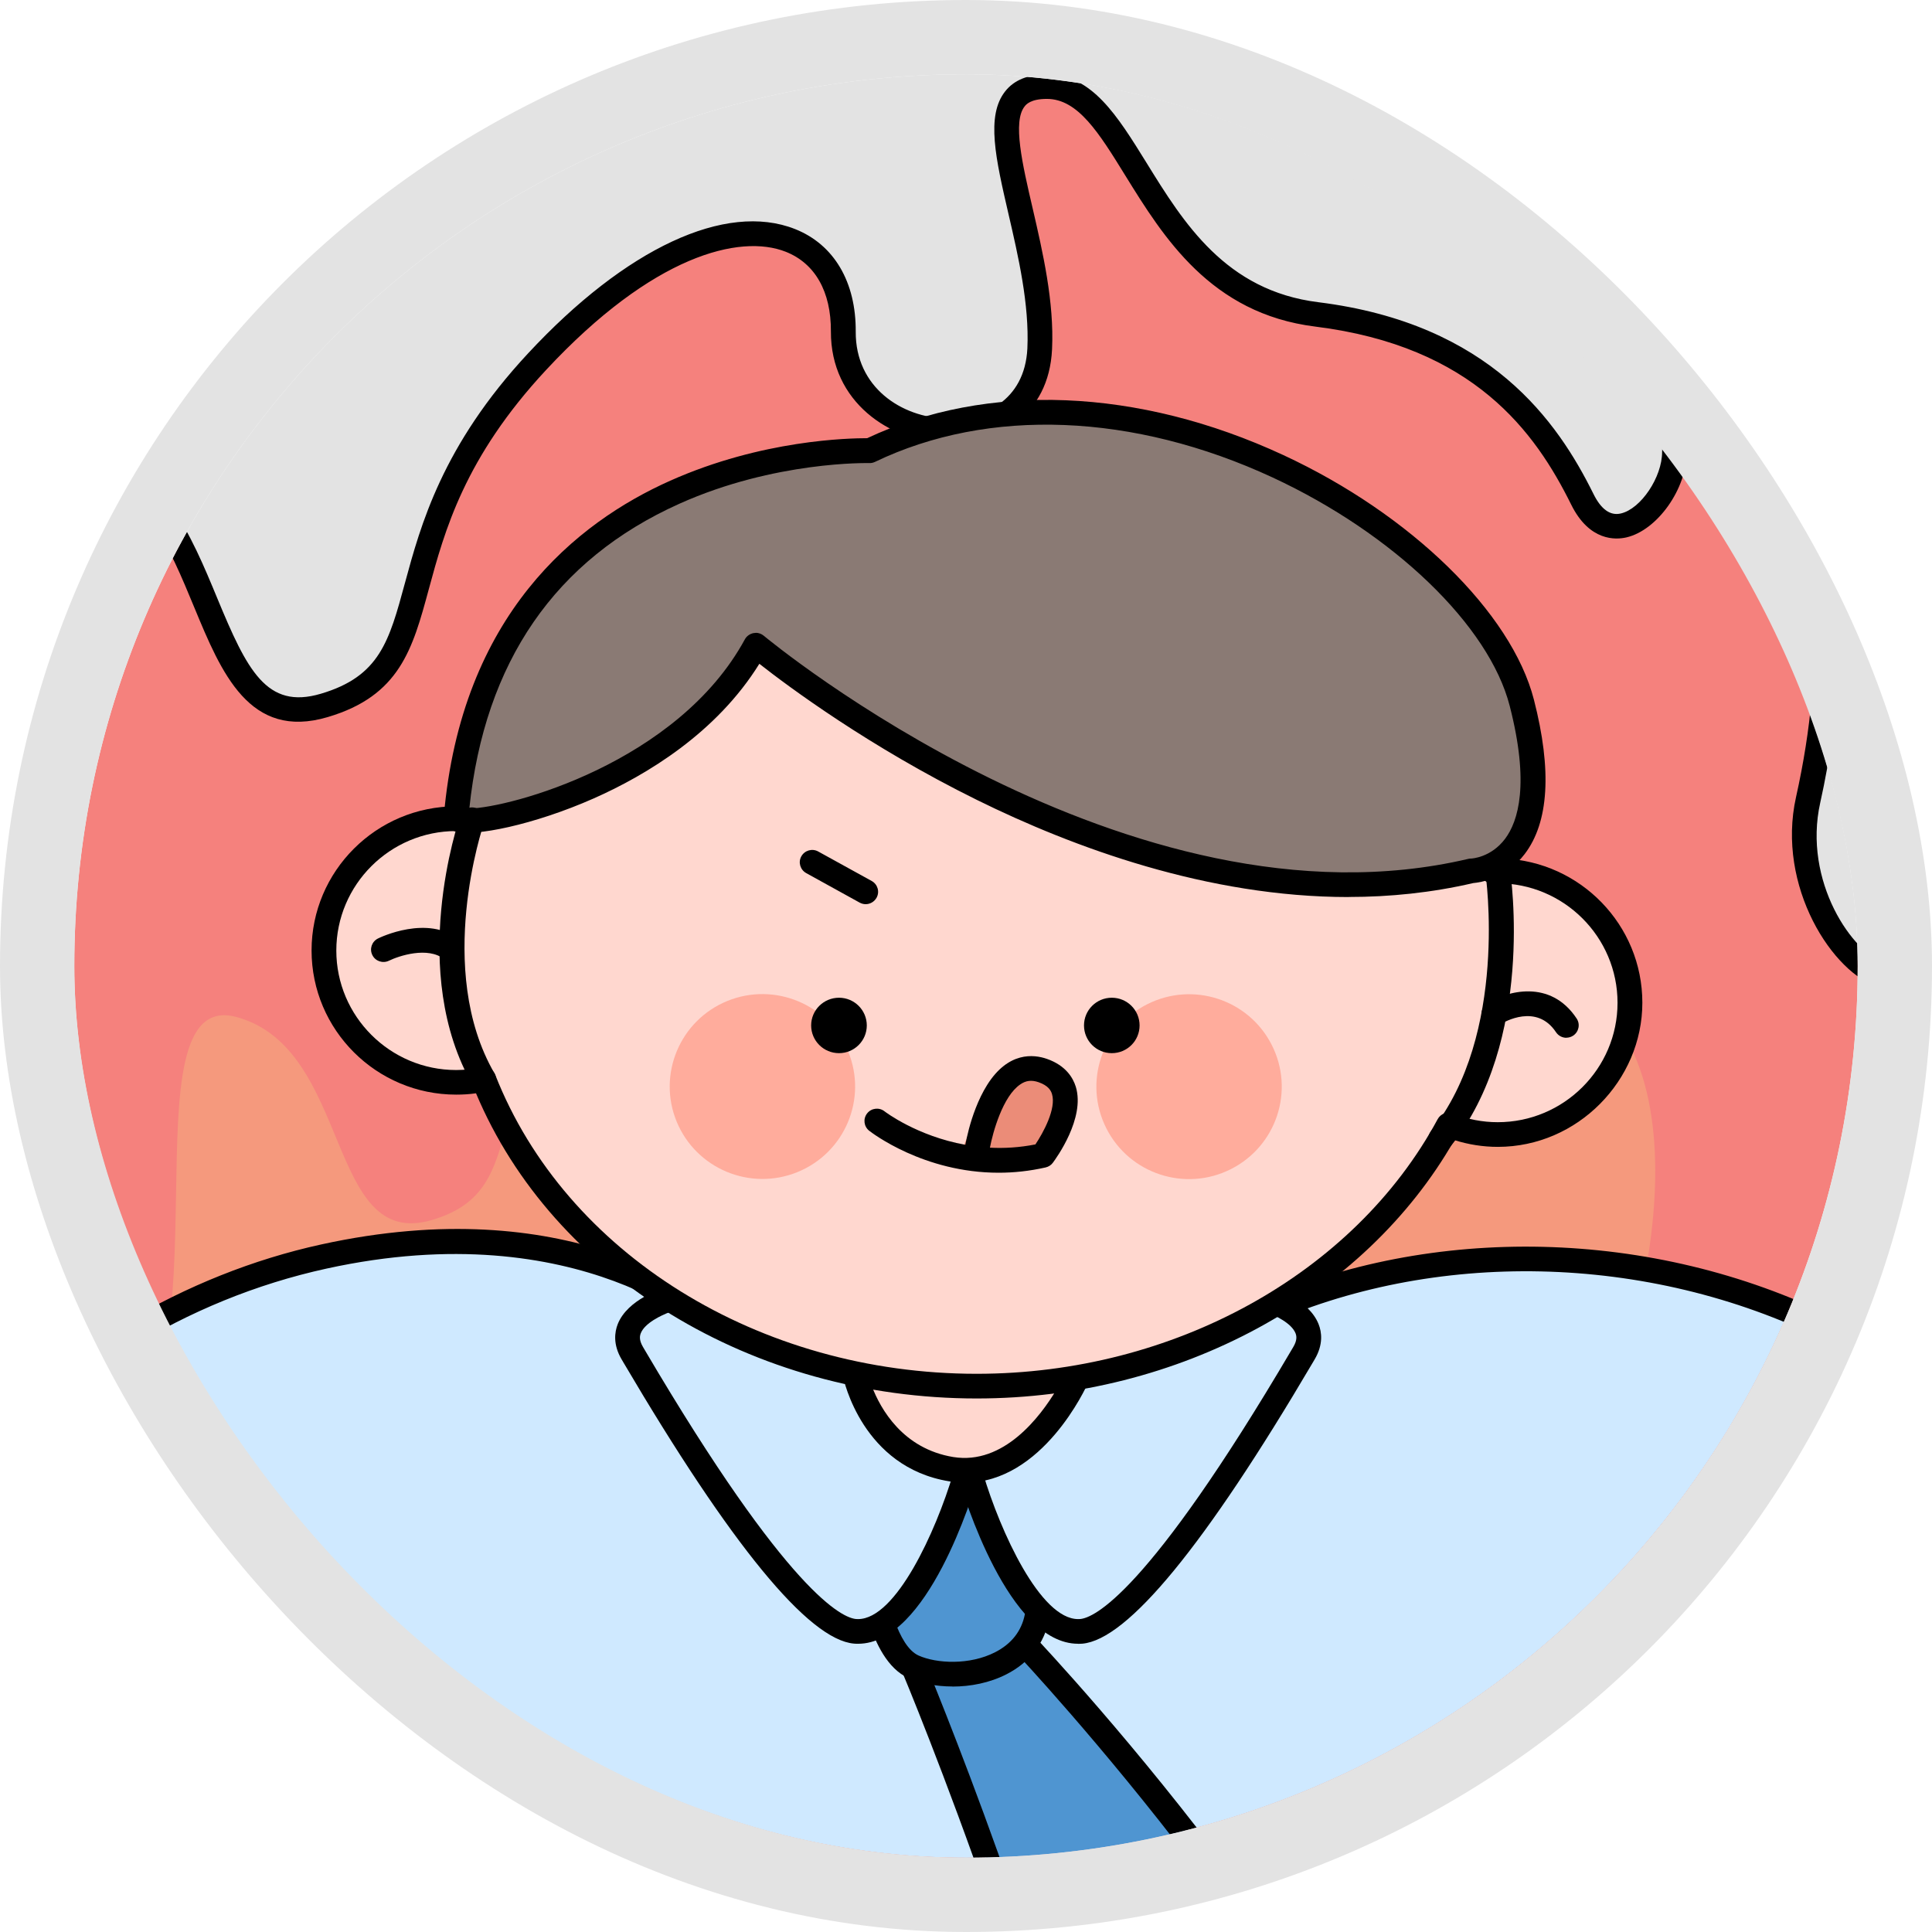
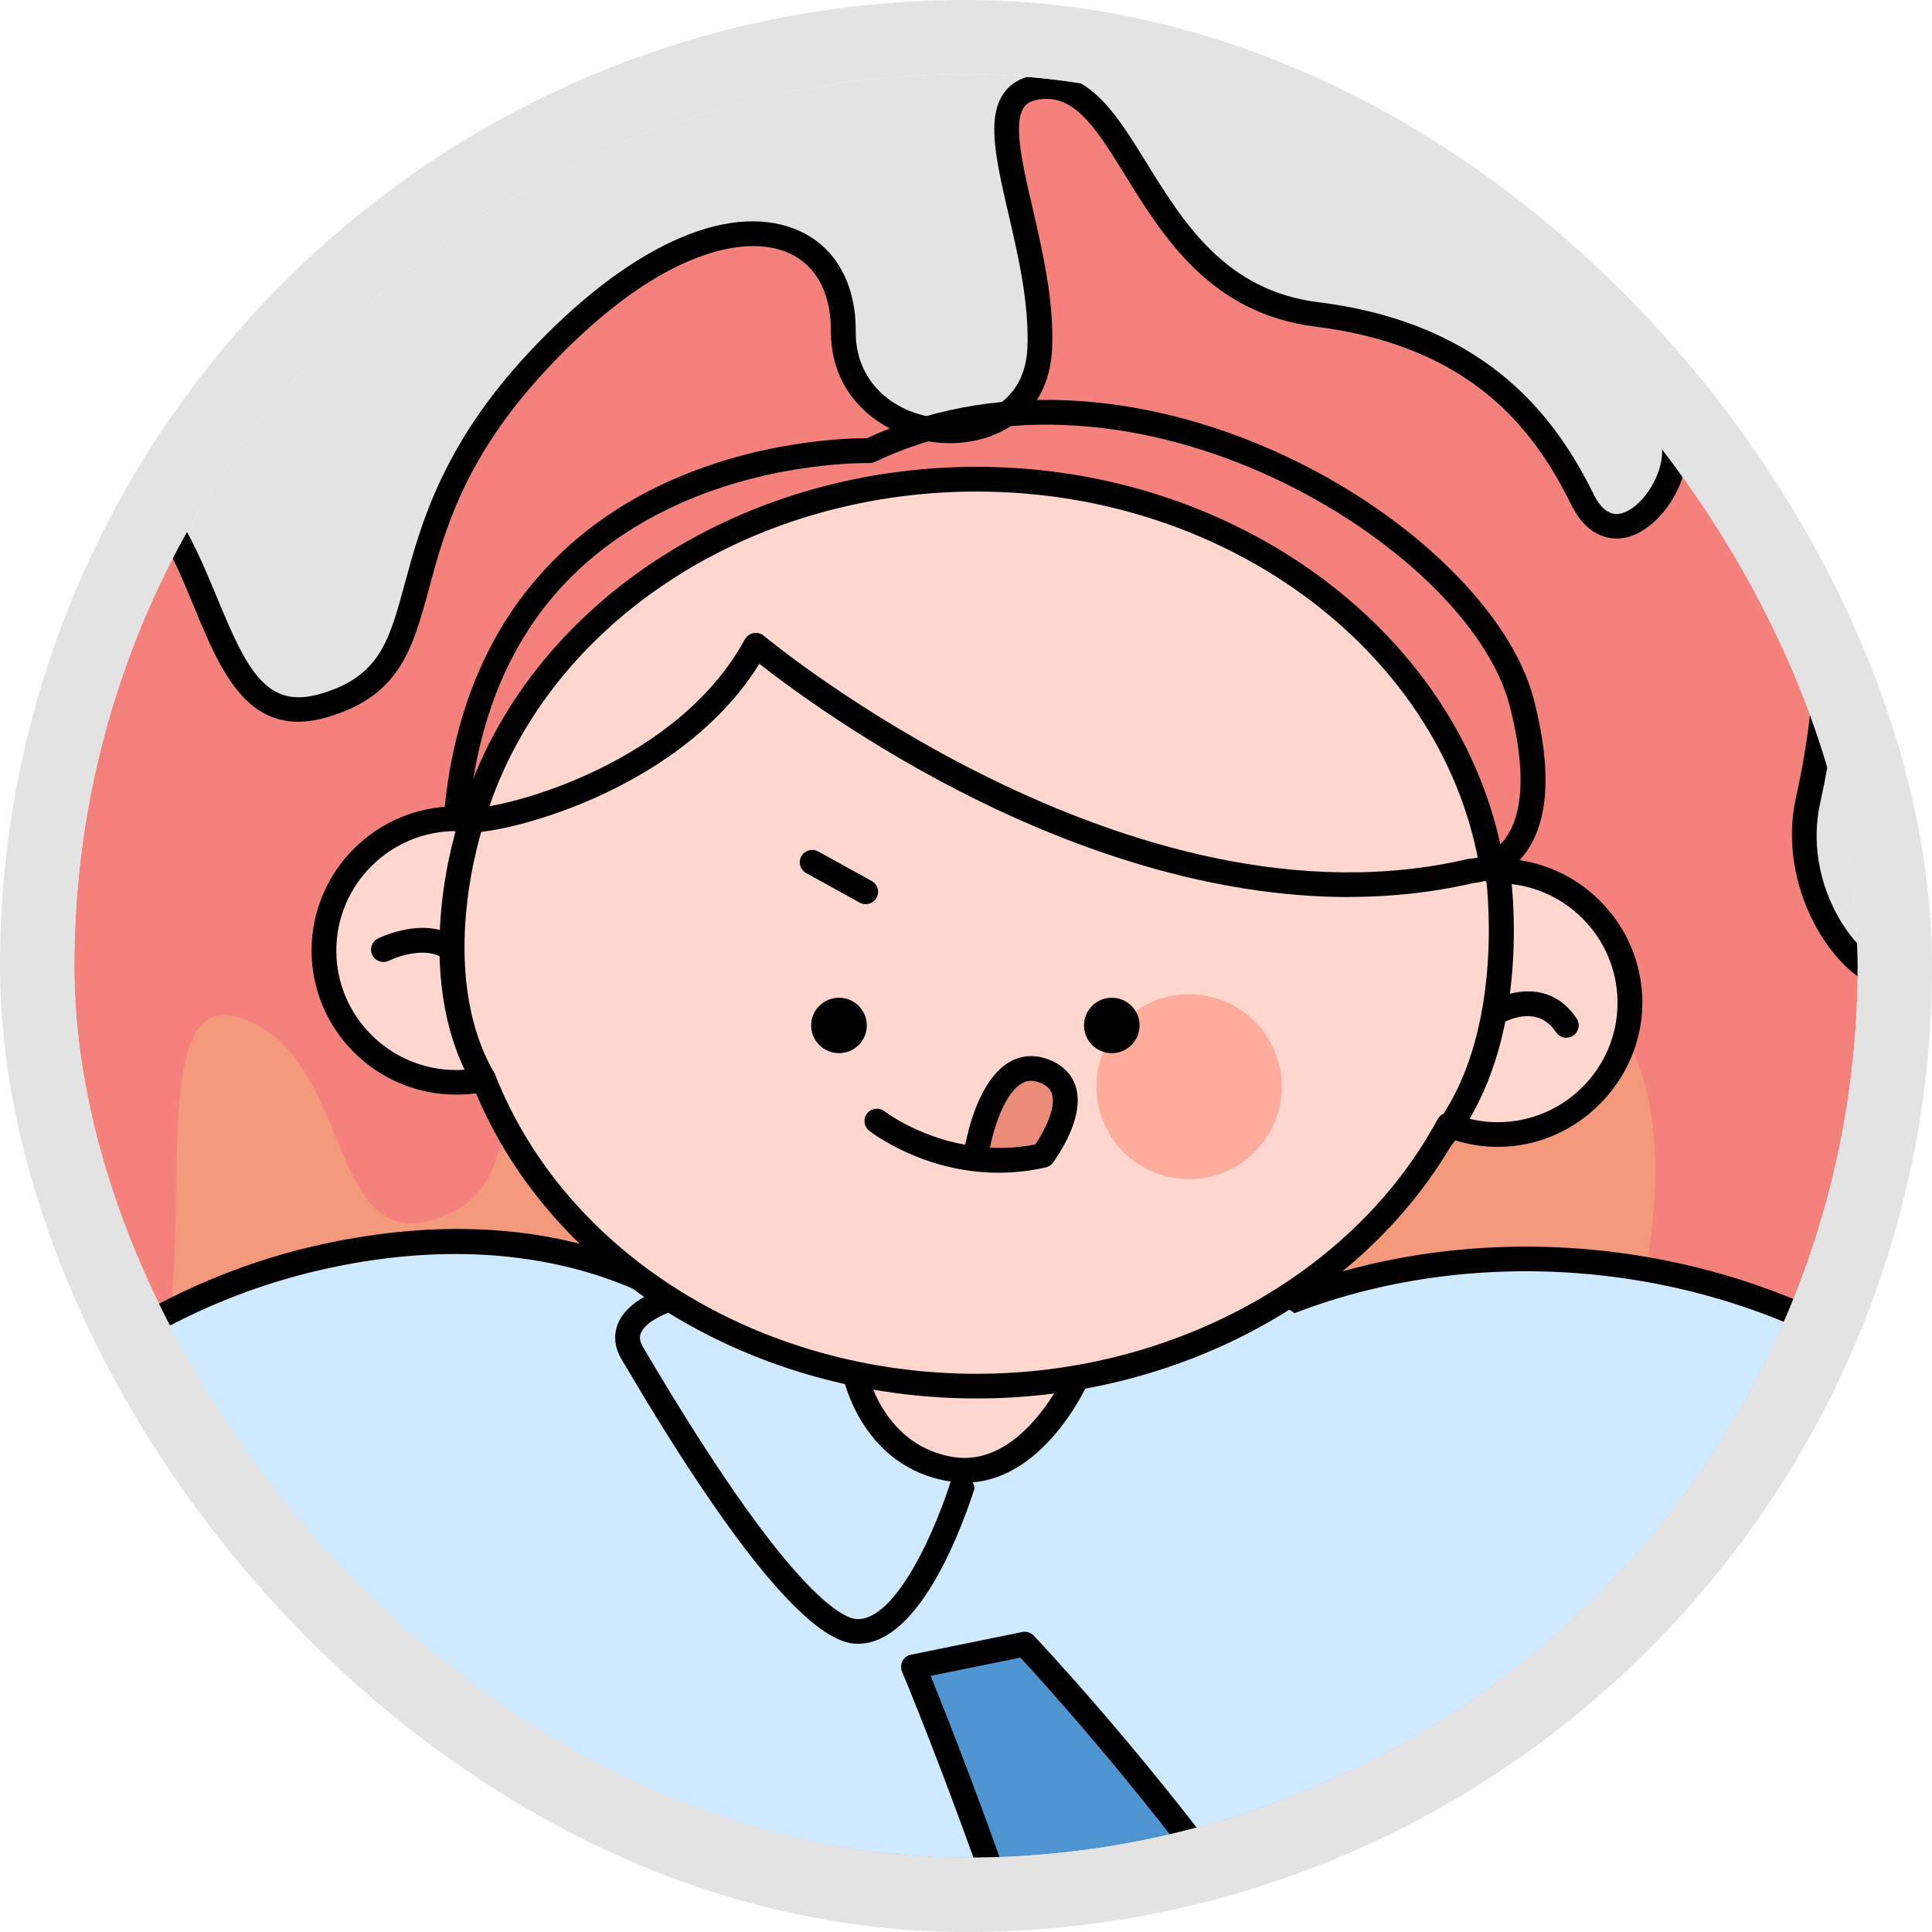
<svg xmlns="http://www.w3.org/2000/svg" width="26" height="26" viewBox="0 0 26 26" fill="none">
  <g clip-path="url(#clip0_1209_607)">
    <rect x="1" y="1" width="24" height="24" rx="12" fill="#E3E3E3" />
    <g clip-path="url(#clip1_1209_607)">
      <path d="M-5.094 46.792C-5.094 46.792 -10.237 42.512 -8.465 36.441C-6.692 30.369 -4.894 30.657 -6.345 27.766C-7.795 24.875 -7.876 23.368 -6.966 21.461C-6.966 21.461 -6.519 24.008 -4.663 23.487C-2.808 22.967 -3.039 20.932 -3.504 19.289C-3.968 17.647 -2.982 14.725 -0.952 13.41C1.078 12.095 -0.778 5.618 1.136 6.139C3.05 6.659 2.609 10.013 4.366 9.493C6.123 8.973 4.971 7.296 7.229 4.867C9.487 2.438 11.36 2.843 11.351 4.462C11.343 6.081 13.917 6.313 13.993 4.693C14.069 3.074 12.894 1.166 14.09 1.166C15.286 1.166 15.402 3.942 17.722 4.231C20.042 4.52 20.866 5.85 21.294 6.717C21.724 7.584 22.536 6.717 22.536 6.081C22.536 5.446 23.232 5.214 23.986 6.313C24.739 7.411 24.682 9.204 24.333 10.766C23.986 12.327 25.493 13.814 25.841 12.839C26.189 11.864 25.667 10.476 27.175 11.517C28.683 12.558 29.004 15.402 28.959 17.131C28.915 18.86 30.828 20.48 31.815 22.446C32.801 24.412 32.974 26.551 32.105 28.401C31.235 30.252 32.452 30.715 33.207 29.732C33.96 28.748 35.086 29.327 34.784 30.83C34.482 32.334 32.801 37.142 29.843 41.475C26.885 45.807 21.55 47.195 19.984 47.485C18.418 47.774 -4.308 48.353 -5.095 46.791L-5.094 46.792Z" fill="#F5817D" />
      <path d="M7.72 48C7.531 48 7.341 48 7.152 48C-4.27 47.973 -5.063 47.199 -5.228 46.899C-5.422 46.733 -6.592 45.69 -7.589 43.978C-8.577 42.281 -9.559 39.588 -8.627 36.395C-7.913 33.949 -7.203 32.545 -6.684 31.52C-5.92 30.01 -5.663 29.501 -6.495 27.842C-7.93 24.979 -8.082 23.412 -7.117 21.392C-7.086 21.326 -7.016 21.289 -6.944 21.299C-6.873 21.308 -6.815 21.363 -6.803 21.435C-6.8 21.447 -6.567 22.723 -5.792 23.208C-5.481 23.402 -5.117 23.443 -4.709 23.329C-3.936 23.112 -3.501 22.608 -3.379 21.787C-3.285 21.153 -3.379 20.352 -3.665 19.337C-3.905 18.488 -3.775 17.304 -3.319 16.167C-2.821 14.929 -2.013 13.901 -1.044 13.273C-0.092 12.656 -0.06 10.73 -0.031 9.03C-0.008 7.652 0.012 6.462 0.528 6.076C0.705 5.944 0.924 5.911 1.179 5.981C2.179 6.253 2.575 7.208 2.924 8.051C3.324 9.017 3.586 9.553 4.318 9.336C5.11 9.102 5.237 8.629 5.449 7.848C5.661 7.067 5.951 5.997 7.106 4.756C8.422 3.34 9.765 2.714 10.698 3.082C11.222 3.289 11.521 3.793 11.516 4.465C11.512 5.211 12.13 5.618 12.743 5.634C13.219 5.647 13.791 5.406 13.826 4.688C13.853 4.095 13.704 3.451 13.572 2.881C13.401 2.141 13.265 1.557 13.529 1.227C13.648 1.077 13.836 1.001 14.088 1.001C14.694 1.001 15.034 1.553 15.43 2.192C15.928 2.998 16.493 3.912 17.741 4.067C20.059 4.356 20.963 5.677 21.443 6.645C21.546 6.855 21.671 6.944 21.813 6.91C22.082 6.848 22.368 6.422 22.368 6.082C22.368 5.742 22.532 5.49 22.797 5.407C22.988 5.348 23.498 5.31 24.122 6.22C25.038 7.555 24.749 9.663 24.496 10.802C24.26 11.859 24.933 12.841 25.387 12.972C25.485 13 25.605 13.004 25.684 12.784C25.776 12.524 25.804 12.219 25.828 11.949C25.866 11.523 25.899 11.155 26.18 11.023C26.419 10.912 26.744 11.019 27.269 11.381C29.143 12.674 29.144 16.402 29.125 17.137C29.098 18.176 29.845 19.211 30.634 20.306C31.107 20.962 31.596 21.64 31.963 22.372C33.015 24.47 33.118 26.637 32.255 28.474C31.852 29.33 31.926 29.868 32.179 30.021C32.381 30.143 32.754 30.049 33.073 29.633C33.448 29.145 33.948 28.962 34.378 29.156C34.886 29.386 35.108 30.057 34.947 30.866C34.642 32.387 32.968 37.194 29.98 41.57C26.828 46.187 21.124 47.445 20.013 47.65C19.235 47.794 13.506 48.001 7.718 48.001L7.72 48ZM-7.006 21.966C-7.696 23.679 -7.47 25.15 -6.196 27.692C-5.289 29.501 -5.61 30.135 -6.386 31.669C-6.898 32.682 -7.6 34.07 -8.306 36.486C-9.203 39.562 -8.258 42.161 -7.306 43.799C-6.269 45.584 -5 46.653 -4.988 46.663C-4.97 46.678 -4.956 46.696 -4.946 46.717C-4.837 46.933 -3.643 47.64 7.152 47.666C13.008 47.679 19.18 47.464 19.953 47.321C21.042 47.12 26.627 45.889 29.704 41.381C32.664 37.046 34.319 32.298 34.62 30.797C34.778 30.005 34.515 29.58 34.241 29.456C33.959 29.329 33.614 29.473 33.339 29.832C32.945 30.346 32.396 30.54 32.006 30.303C31.638 30.08 31.43 29.444 31.954 28.331C32.773 26.588 32.671 24.525 31.665 22.52C31.31 21.811 30.829 21.144 30.364 20.499C29.54 19.357 28.763 18.279 28.793 17.127C28.843 15.181 28.424 12.58 27.08 11.653C26.547 11.284 26.372 11.299 26.322 11.323C26.215 11.373 26.186 11.693 26.161 11.977C26.135 12.266 26.106 12.594 25.998 12.894C25.877 13.233 25.614 13.381 25.294 13.289C24.668 13.11 23.902 11.929 24.17 10.728C24.582 8.88 24.464 7.305 23.847 6.406C23.439 5.811 23.079 5.667 22.895 5.723C22.773 5.761 22.701 5.895 22.701 6.08C22.701 6.575 22.306 7.135 21.888 7.232C21.746 7.265 21.39 7.288 21.144 6.79C20.661 5.815 19.834 4.661 17.7 4.395C16.293 4.22 15.657 3.191 15.145 2.364C14.789 1.787 14.507 1.331 14.088 1.331C13.869 1.331 13.808 1.407 13.789 1.432C13.626 1.636 13.757 2.203 13.897 2.804C14.033 3.393 14.188 4.062 14.158 4.7C14.116 5.597 13.414 5.984 12.733 5.963C11.977 5.944 11.177 5.41 11.182 4.46C11.185 3.925 10.969 3.544 10.574 3.388C9.957 3.145 8.785 3.435 7.349 4.979C6.25 6.16 5.984 7.142 5.77 7.931C5.553 8.732 5.381 9.363 4.411 9.65C3.356 9.963 2.978 9.053 2.614 8.173C2.279 7.363 1.932 6.526 1.09 6.298C0.886 6.242 0.786 6.294 0.727 6.338C0.342 6.626 0.321 7.849 0.301 9.032C0.271 10.815 0.237 12.835 -0.863 13.548C-2.81 14.81 -3.796 17.645 -3.344 19.243C-3.045 20.304 -2.948 21.151 -3.05 21.832C-3.192 22.783 -3.72 23.393 -4.62 23.646C-5.123 23.787 -5.578 23.733 -5.971 23.486C-6.547 23.125 -6.857 22.432 -7.008 21.965L-7.006 21.966Z" fill="black" />
      <path d="M-1.891 46.795C-1.891 46.795 -6.079 43.309 -4.636 38.365C-3.193 33.42 -1.728 33.656 -2.909 31.301C-4.09 28.946 -4.156 27.719 -3.414 26.166C-3.414 26.166 -3.051 28.239 -1.54 27.815C-0.028 27.392 -0.217 25.735 -0.595 24.396C-0.973 23.059 -0.17 20.679 1.483 19.608C3.136 18.538 1.625 13.263 3.184 13.687C4.743 14.111 4.384 16.842 5.814 16.418C7.246 15.994 6.306 14.628 8.145 12.651C9.984 10.673 11.509 11.002 11.502 12.321C11.496 13.639 13.592 13.828 13.654 12.509C13.716 11.191 12.759 9.637 13.733 9.637C14.708 9.637 14.802 11.897 16.691 12.133C18.58 12.368 19.251 13.451 19.601 14.158C19.95 14.864 20.611 14.158 20.611 13.64C20.611 13.122 21.178 12.934 21.791 13.829C22.405 14.723 22.358 16.184 22.075 17.455C21.791 18.727 23.019 19.937 23.303 19.143C23.586 18.349 23.161 17.219 24.389 18.067C25.617 18.914 25.878 21.231 25.842 22.639C25.806 24.047 27.364 25.366 28.167 26.968C28.97 28.569 29.112 30.311 28.403 31.818C27.695 33.325 28.687 33.702 29.3 32.901C29.914 32.101 30.83 32.571 30.585 33.795C30.34 35.02 28.97 38.935 26.561 42.464C24.152 45.992 19.807 47.123 18.532 47.358C17.256 47.593 -1.252 48.066 -1.892 46.794L-1.891 46.795Z" fill="#F5997D" />
      <path d="M9.687 17.862C9.687 17.862 7.921 16.127 4.359 16.908C0.796 17.688 -2.467 20.898 -2.901 25.408C-3.336 29.919 -2.64 33.214 -2.64 33.214L6.296 32.563L5.911 45.314L24.371 45.834L24.067 31.609L28.068 32.173C28.068 32.173 30.026 27.76 28.547 22.529C27.068 17.297 20.639 15.699 16.503 17.908L9.688 17.861L9.687 17.862Z" fill="#CFE9FF" />
      <path d="M24.371 46.002C24.371 46.002 24.367 46.002 24.366 46.002L5.906 45.482C5.862 45.481 5.82 45.462 5.789 45.43C5.759 45.397 5.743 45.355 5.744 45.311L6.124 32.745L-2.627 33.382C-2.711 33.386 -2.786 33.332 -2.803 33.25C-2.809 33.217 -3.499 29.878 -3.066 25.393C-2.857 23.222 -1.992 21.235 -0.567 19.649C0.754 18.179 2.491 17.148 4.324 16.747C7.642 16.019 9.43 17.412 9.754 17.697L16.463 17.743C18.745 16.541 21.714 16.454 24.221 17.518C26.48 18.476 28.073 20.24 28.707 22.485C30.186 27.714 28.241 32.198 28.221 32.242C28.192 32.31 28.121 32.349 28.046 32.339L24.238 31.803L24.538 45.833C24.539 45.879 24.522 45.923 24.489 45.954C24.458 45.985 24.416 46.002 24.372 46.002H24.371ZM6.083 45.155L24.201 45.665L23.9 31.614C23.899 31.565 23.919 31.519 23.956 31.486C23.992 31.454 24.041 31.439 24.09 31.446L27.963 31.992C28.251 31.265 29.7 27.223 28.387 22.575C27.78 20.429 26.254 18.741 24.091 17.824C21.659 16.792 18.782 16.881 16.582 18.056C16.558 18.069 16.529 18.074 16.502 18.076L9.687 18.029C9.644 18.029 9.602 18.012 9.572 17.982C9.554 17.965 7.818 16.322 4.395 17.072C0.591 17.905 -2.341 21.34 -2.734 25.426C-3.111 29.337 -2.627 32.362 -2.503 33.04L6.285 32.4C6.332 32.397 6.379 32.413 6.413 32.446C6.447 32.478 6.465 32.524 6.464 32.57L6.084 45.155H6.083Z" fill="black" />
-       <path d="M13.789 22.125C13.789 22.125 18.824 27.447 19.499 31.199C20.173 34.95 16.643 39.222 16.643 39.222L14.344 40.133L13.583 37.336C13.583 37.336 15.519 35.167 15.04 31.503C14.562 27.838 12.293 22.431 12.293 22.431L13.789 22.126V22.125Z" fill="#4F95D1" />
+       <path d="M13.789 22.125C13.789 22.125 18.824 27.447 19.499 31.199C20.173 34.95 16.643 39.222 16.643 39.222L14.344 40.133C13.583 37.336 15.519 35.167 15.04 31.503C14.562 27.838 12.293 22.431 12.293 22.431L13.789 22.126V22.125Z" fill="#4F95D1" />
      <path d="M14.345 40.299C14.319 40.299 14.294 40.294 14.271 40.282C14.228 40.261 14.197 40.222 14.184 40.176L13.423 37.379C13.408 37.325 13.422 37.267 13.46 37.225C13.478 37.205 15.338 35.064 14.876 31.524C14.406 27.924 12.163 22.549 12.139 22.495C12.12 22.449 12.123 22.397 12.146 22.352C12.169 22.308 12.211 22.277 12.26 22.268L13.757 21.963C13.813 21.951 13.872 21.969 13.912 22.012C14.118 22.23 18.989 27.412 19.664 31.17C20.344 34.953 16.919 39.151 16.774 39.328C16.756 39.35 16.733 39.367 16.706 39.377L14.407 40.288C14.387 40.296 14.366 40.3 14.345 40.3V40.299ZM13.767 37.376L14.457 39.91L16.542 39.084C16.862 38.682 19.957 34.69 19.335 31.228C18.718 27.792 14.313 22.935 13.732 22.307L12.524 22.553C12.925 23.54 14.78 28.219 15.206 31.48C15.647 34.858 14.101 36.967 13.767 37.376Z" fill="black" />
-       <path d="M11.713 21.087C11.713 21.087 11.812 22.215 12.293 22.431C12.774 22.648 13.797 22.546 13.957 21.758C14.117 20.97 13.186 19.684 13.186 19.684L12.312 19.655L11.714 21.086L11.713 21.087Z" fill="#4F95D1" />
-       <path d="M12.819 22.696C12.592 22.696 12.38 22.652 12.223 22.582C11.67 22.332 11.558 21.226 11.546 21.101C11.544 21.074 11.548 21.047 11.559 21.022L12.157 19.592C12.183 19.528 12.243 19.487 12.316 19.49L13.191 19.519C13.242 19.52 13.29 19.546 13.32 19.588C13.361 19.643 14.292 20.943 14.119 21.792C14.053 22.118 13.854 22.374 13.544 22.532C13.317 22.648 13.06 22.697 12.819 22.697L12.819 22.696ZM11.883 21.111C11.926 21.514 12.086 22.155 12.361 22.279C12.604 22.388 13.049 22.411 13.392 22.235C13.611 22.123 13.747 21.952 13.792 21.725C13.905 21.172 13.366 20.239 13.096 19.847L12.42 19.825L11.883 21.111H11.883Z" fill="black" />
      <path d="M9.014 17.483C9.014 17.483 8.219 17.717 8.509 18.209C8.8 18.701 10.649 21.881 11.507 21.953C12.366 22.026 12.999 19.843 12.999 19.843L12.814 18.648L9.013 17.483H9.014Z" fill="#CFE9FF" />
      <path d="M11.548 22.121C11.53 22.121 11.511 22.121 11.493 22.119C10.882 22.067 9.838 20.795 8.392 18.339L8.365 18.293C8.247 18.093 8.272 17.925 8.313 17.82C8.444 17.486 8.913 17.339 8.965 17.323C8.997 17.314 9.03 17.314 9.062 17.323L12.863 18.488C12.924 18.507 12.969 18.558 12.979 18.622L13.164 19.817C13.167 19.841 13.166 19.865 13.159 19.889C13.091 20.12 12.483 22.121 11.548 22.121ZM9.015 17.657C8.897 17.701 8.676 17.806 8.623 17.943C8.61 17.977 8.598 18.032 8.652 18.125L8.679 18.171C10.62 21.469 11.344 21.773 11.52 21.788C11.529 21.788 11.538 21.789 11.547 21.789C12.057 21.789 12.594 20.612 12.827 19.831L12.664 18.776L9.015 17.657L9.015 17.657Z" fill="black" />
      <path d="M17.044 17.483C17.044 17.483 17.839 17.717 17.549 18.209C17.259 18.701 15.41 21.881 14.551 21.953C13.692 22.026 13.06 19.843 13.06 19.843L13.245 18.648L17.045 17.483H17.044Z" fill="#CFE9FF" />
-       <path d="M14.509 22.121C13.574 22.121 12.966 20.121 12.899 19.889C12.892 19.865 12.89 19.841 12.894 19.817L13.079 18.622C13.089 18.559 13.134 18.507 13.195 18.488L16.995 17.323C17.027 17.313 17.06 17.313 17.092 17.323C17.145 17.339 17.613 17.485 17.745 17.82C17.787 17.925 17.811 18.093 17.692 18.294L17.666 18.338C16.219 20.796 15.175 22.068 14.564 22.12C14.546 22.121 14.528 22.122 14.509 22.122V22.121ZM13.23 19.831C13.462 20.612 14 21.789 14.509 21.789C14.518 21.789 14.528 21.789 14.537 21.788C14.713 21.773 15.437 21.469 17.379 18.17L17.405 18.126C17.46 18.033 17.448 17.977 17.435 17.943C17.381 17.806 17.16 17.702 17.042 17.658L13.393 18.776L13.23 19.832V19.831Z" fill="black" />
      <path d="M11.507 18.487C11.507 18.487 11.735 19.597 12.801 19.771C13.867 19.945 14.491 18.541 14.491 18.541L11.507 18.487Z" fill="#FFD7CF" />
      <path d="M12.986 19.953C12.917 19.953 12.847 19.947 12.774 19.935C11.608 19.746 11.354 18.571 11.344 18.521C11.334 18.472 11.346 18.421 11.379 18.382C11.412 18.343 11.459 18.324 11.51 18.322L14.493 18.376C14.549 18.377 14.601 18.406 14.631 18.452C14.661 18.5 14.665 18.558 14.643 18.609C14.617 18.668 14.032 19.953 12.986 19.953ZM11.734 18.658C11.849 18.959 12.148 19.496 12.828 19.608C13.508 19.718 13.999 19.066 14.216 18.704L11.734 18.659V18.658Z" fill="black" />
      <path d="M20.155 11.721C20.132 11.721 20.111 11.723 20.088 11.724C19.624 8.745 16.693 6.449 13.144 6.449C9.874 6.449 7.129 8.397 6.353 11.032C6.283 11.024 6.211 11.018 6.139 11.018C5.156 11.018 4.359 11.813 4.359 12.792C4.359 13.771 5.156 14.566 6.139 14.566C6.266 14.566 6.39 14.552 6.51 14.527C7.454 16.927 10.067 18.655 13.145 18.655C15.953 18.655 18.375 17.217 19.495 15.14C19.7 15.223 19.922 15.268 20.157 15.268C21.14 15.268 21.936 14.474 21.936 13.494C21.936 12.515 21.14 11.721 20.157 11.721H20.155Z" fill="#FFD7CF" />
      <path d="M13.144 18.82C10.129 18.82 7.441 17.175 6.406 14.713C6.317 14.726 6.227 14.731 6.139 14.731C5.066 14.731 4.193 13.861 4.193 12.791C4.193 11.722 5.066 10.851 6.139 10.851C6.169 10.851 6.2 10.852 6.234 10.854C7.099 8.155 9.919 6.282 13.145 6.282C16.661 6.282 19.678 8.539 20.23 11.554C21.269 11.594 22.102 12.448 22.102 13.494C22.102 14.539 21.23 15.434 20.157 15.434C19.958 15.434 19.762 15.403 19.572 15.343C18.364 17.46 15.859 18.82 13.146 18.82L13.144 18.82ZM6.51 14.36C6.578 14.36 6.64 14.401 6.665 14.465C7.611 16.871 10.214 18.488 13.144 18.488C15.79 18.488 18.225 17.143 19.347 15.062C19.387 14.987 19.477 14.954 19.556 14.986C19.749 15.063 19.951 15.102 20.156 15.102C21.044 15.102 21.768 14.381 21.768 13.495C21.768 12.608 21.044 11.887 20.156 11.887C20.146 11.887 20.137 11.887 20.127 11.889C20.117 11.889 20.106 11.89 20.095 11.89C20.012 11.895 19.937 11.833 19.924 11.75C19.468 8.823 16.553 6.615 13.144 6.615C10.013 6.615 7.286 8.45 6.513 11.079C6.489 11.157 6.414 11.207 6.333 11.197C6.26 11.189 6.197 11.184 6.139 11.184C5.249 11.184 4.526 11.906 4.526 12.792C4.526 13.678 5.25 14.4 6.139 14.4C6.25 14.4 6.364 14.388 6.475 14.364C6.487 14.361 6.499 14.361 6.51 14.361V14.36Z" fill="black" />
      <path d="M16.564 15.734C17.179 15.424 17.426 14.676 17.115 14.063C16.805 13.45 16.055 13.204 15.44 13.514C14.825 13.824 14.578 14.572 14.889 15.185C15.199 15.798 15.95 16.044 16.564 15.734Z" fill="#FFAC9C" />
-       <path d="M10.733 15.773C11.371 15.512 11.676 14.786 11.414 14.15C11.153 13.515 10.425 13.211 9.787 13.471C9.15 13.732 8.845 14.458 9.106 15.094C9.368 15.729 10.096 16.033 10.733 15.773Z" fill="#FFAC9C" />
      <path d="M12.902 15.615C12.902 15.56 13.424 14.103 14.033 14.407C14.642 14.711 13.975 15.616 13.975 15.616H12.902V15.615Z" fill="#EB8C78" />
-       <path d="M6.138 10.998C6.119 11.216 9.085 10.678 10.171 8.682C10.171 8.682 15.095 12.827 19.799 11.72C19.799 11.72 21.054 11.699 20.478 9.459C19.903 7.219 15.261 4.357 11.704 6.065C11.704 6.065 6.577 5.904 6.138 10.998Z" fill="#8A7A74" />
      <path d="M18.149 12.072C16.253 12.072 14.448 11.407 13.147 10.765C11.698 10.05 10.607 9.238 10.219 8.933C9.641 9.865 8.7 10.43 7.992 10.744C7.183 11.102 6.375 11.264 6.129 11.19C6.003 11.153 5.967 11.055 5.973 10.983C6.208 8.271 7.759 7.031 9.02 6.469C10.257 5.917 11.432 5.897 11.67 5.897C13.284 5.138 15.322 5.22 17.27 6.124C18.986 6.92 20.342 8.244 20.643 9.417C20.887 10.367 20.844 11.067 20.518 11.494C20.262 11.829 19.916 11.876 19.826 11.884C19.266 12.014 18.704 12.071 18.151 12.071L18.149 12.072ZM10.171 8.516C10.21 8.516 10.248 8.53 10.278 8.555C10.327 8.596 15.193 12.633 19.761 11.558C19.772 11.555 19.784 11.554 19.797 11.554C19.806 11.554 20.065 11.541 20.255 11.288C20.432 11.052 20.587 10.55 20.317 9.5C20.04 8.419 18.758 7.184 17.127 6.426C15.256 5.558 13.306 5.481 11.777 6.215C11.752 6.227 11.726 6.233 11.699 6.232C11.687 6.232 10.43 6.201 9.143 6.779C7.472 7.529 6.522 8.909 6.316 10.881C6.867 10.87 9.121 10.264 10.024 8.604C10.048 8.56 10.091 8.53 10.14 8.52C10.15 8.519 10.161 8.517 10.171 8.517V8.516Z" fill="black" />
      <path d="M11.665 13.8C11.665 14.006 11.497 14.173 11.291 14.173C11.084 14.173 10.916 14.006 10.916 13.8C10.916 13.594 11.084 13.427 11.291 13.427C11.497 13.427 11.665 13.594 11.665 13.8Z" fill="black" />
      <path d="M15.336 13.8C15.336 14.006 15.169 14.173 14.962 14.173C14.755 14.173 14.588 14.006 14.588 13.8C14.588 13.594 14.755 13.427 14.962 13.427C15.169 13.427 15.336 13.594 15.336 13.8Z" fill="black" />
      <path d="M11.65 12.168C11.622 12.168 11.595 12.161 11.569 12.147L10.85 11.75C10.769 11.705 10.739 11.604 10.784 11.524C10.829 11.444 10.93 11.414 11.011 11.459L11.731 11.856C11.812 11.901 11.841 12.002 11.796 12.082C11.765 12.137 11.708 12.168 11.65 12.168Z" fill="black" />
      <path d="M6.51 14.693C6.452 14.693 6.396 14.663 6.365 14.61C5.48 13.08 6.165 11.063 6.195 10.978C6.225 10.891 6.32 10.845 6.407 10.875C6.494 10.905 6.54 11 6.51 11.086C6.503 11.106 5.845 13.047 6.654 14.444C6.7 14.524 6.672 14.625 6.593 14.671C6.567 14.686 6.538 14.693 6.51 14.693Z" fill="black" />
      <path d="M6.083 12.946C6.046 12.946 6.009 12.934 5.978 12.909C5.759 12.733 5.367 12.864 5.234 12.929C5.151 12.969 5.051 12.935 5.011 12.853C4.97 12.771 5.003 12.672 5.086 12.63C5.113 12.617 5.756 12.303 6.188 12.649C6.259 12.707 6.271 12.811 6.213 12.883C6.179 12.924 6.132 12.945 6.083 12.945V12.946Z" fill="black" />
      <path d="M19.389 15.491C19.352 15.491 19.315 15.48 19.285 15.455C19.213 15.397 19.201 15.293 19.259 15.221C20.306 13.918 19.993 11.766 19.99 11.745C19.976 11.654 20.039 11.569 20.13 11.555C20.22 11.541 20.306 11.603 20.32 11.695C20.334 11.789 20.657 14.013 19.52 15.429C19.487 15.47 19.438 15.491 19.39 15.491H19.389Z" fill="black" />
      <path d="M21.079 13.966C21.025 13.966 20.972 13.939 20.94 13.891C20.68 13.499 20.242 13.753 20.193 13.784C20.115 13.832 20.012 13.809 19.964 13.731C19.916 13.653 19.938 13.551 20.016 13.502C20.276 13.338 20.863 13.17 21.218 13.707C21.269 13.784 21.247 13.887 21.17 13.938C21.142 13.956 21.11 13.965 21.079 13.965L21.079 13.966Z" fill="black" />
      <path d="M13.439 15.782C12.43 15.782 11.732 15.244 11.697 15.217C11.625 15.16 11.612 15.056 11.67 14.983C11.727 14.911 11.832 14.899 11.904 14.956C11.91 14.961 12.34 15.289 12.991 15.406C13.001 15.351 13.017 15.28 13.04 15.191C13.083 15.03 13.161 14.797 13.285 14.6C13.569 14.149 13.911 14.188 14.089 14.25C14.343 14.339 14.44 14.504 14.478 14.626C14.606 15.05 14.213 15.588 14.168 15.649C14.144 15.681 14.11 15.702 14.071 15.711C13.85 15.761 13.639 15.782 13.44 15.782H13.439ZM13.323 15.445C13.515 15.455 13.72 15.443 13.934 15.401C14.037 15.248 14.218 14.92 14.157 14.722C14.143 14.677 14.109 14.61 13.977 14.564C13.884 14.532 13.807 14.54 13.731 14.593C13.495 14.752 13.361 15.239 13.322 15.445H13.323ZM13.265 15.418C13.265 15.418 13.269 15.422 13.271 15.424C13.269 15.422 13.267 15.42 13.265 15.418Z" fill="black" />
    </g>
  </g>
  <rect x="0.5" y="0.5" width="25" height="25" rx="12.5" stroke="#E3E3E3" />
  <defs>
    <clipPath id="clip0_1209_607">
      <rect x="1" y="1" width="24" height="24" rx="12" fill="white" />
    </clipPath>
    <clipPath id="clip1_1209_607">
      <rect width="44" height="47" fill="white" transform="translate(-9 1)" />
    </clipPath>
  </defs>
</svg>